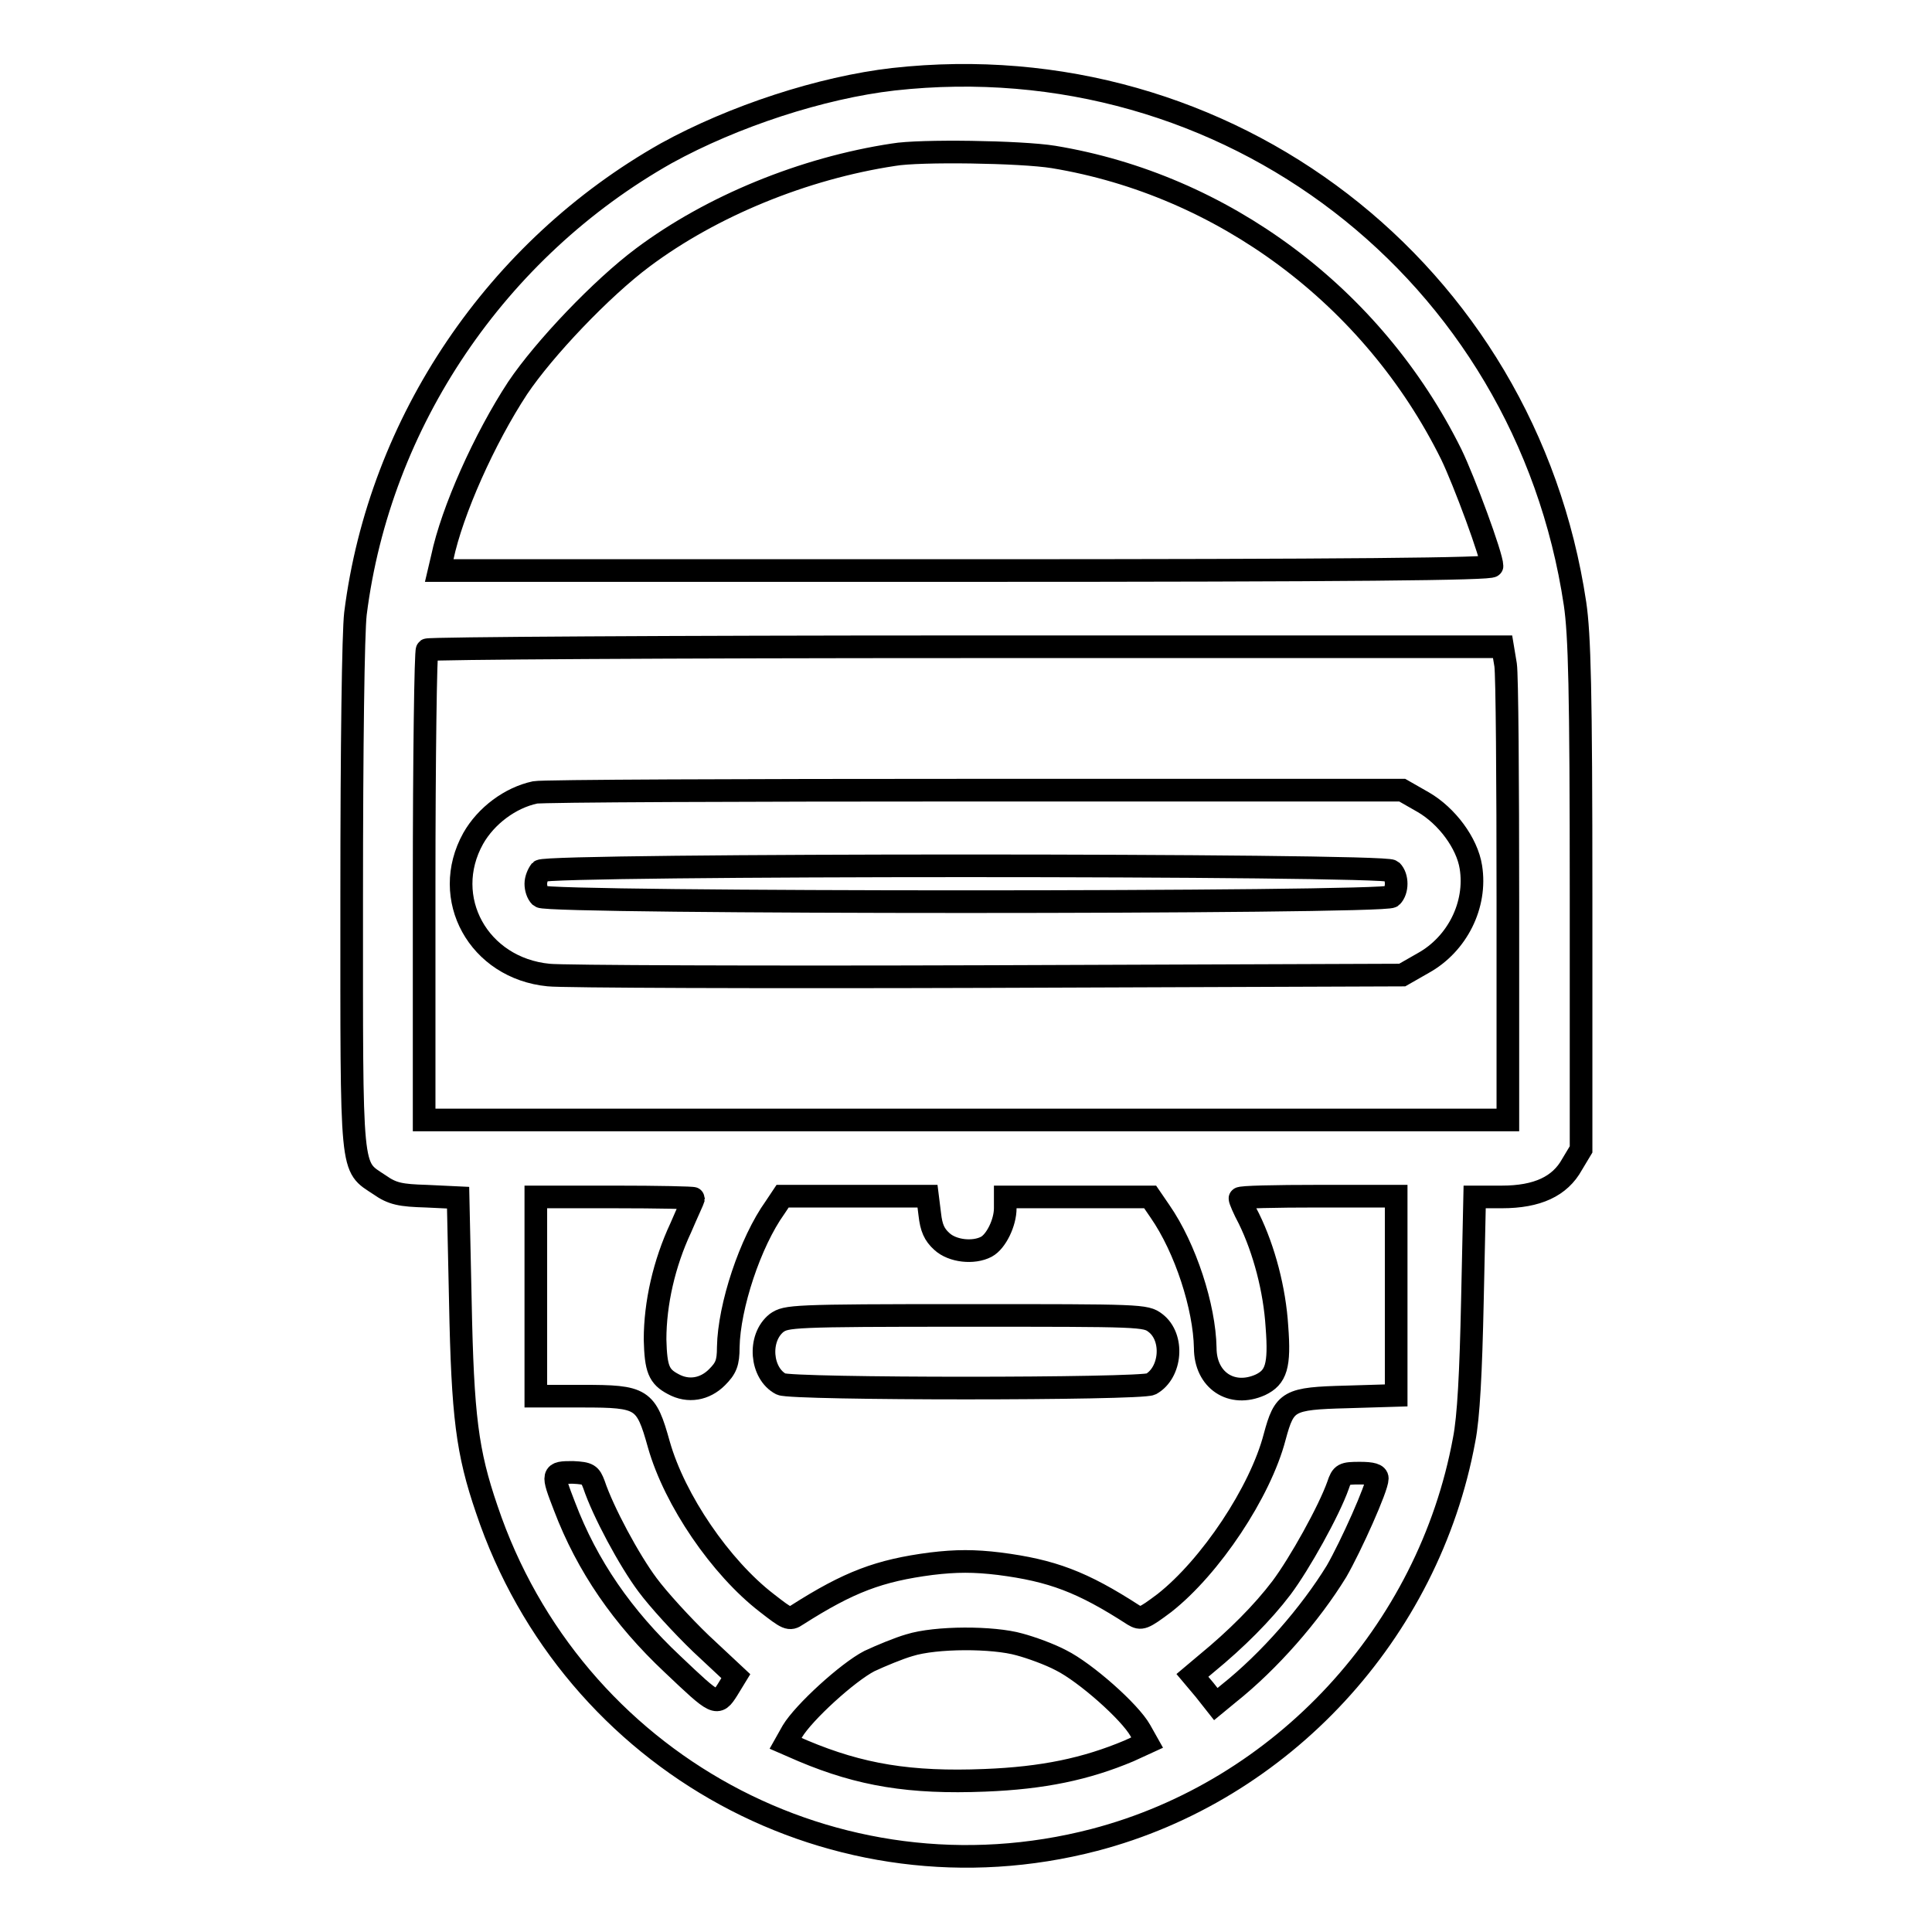
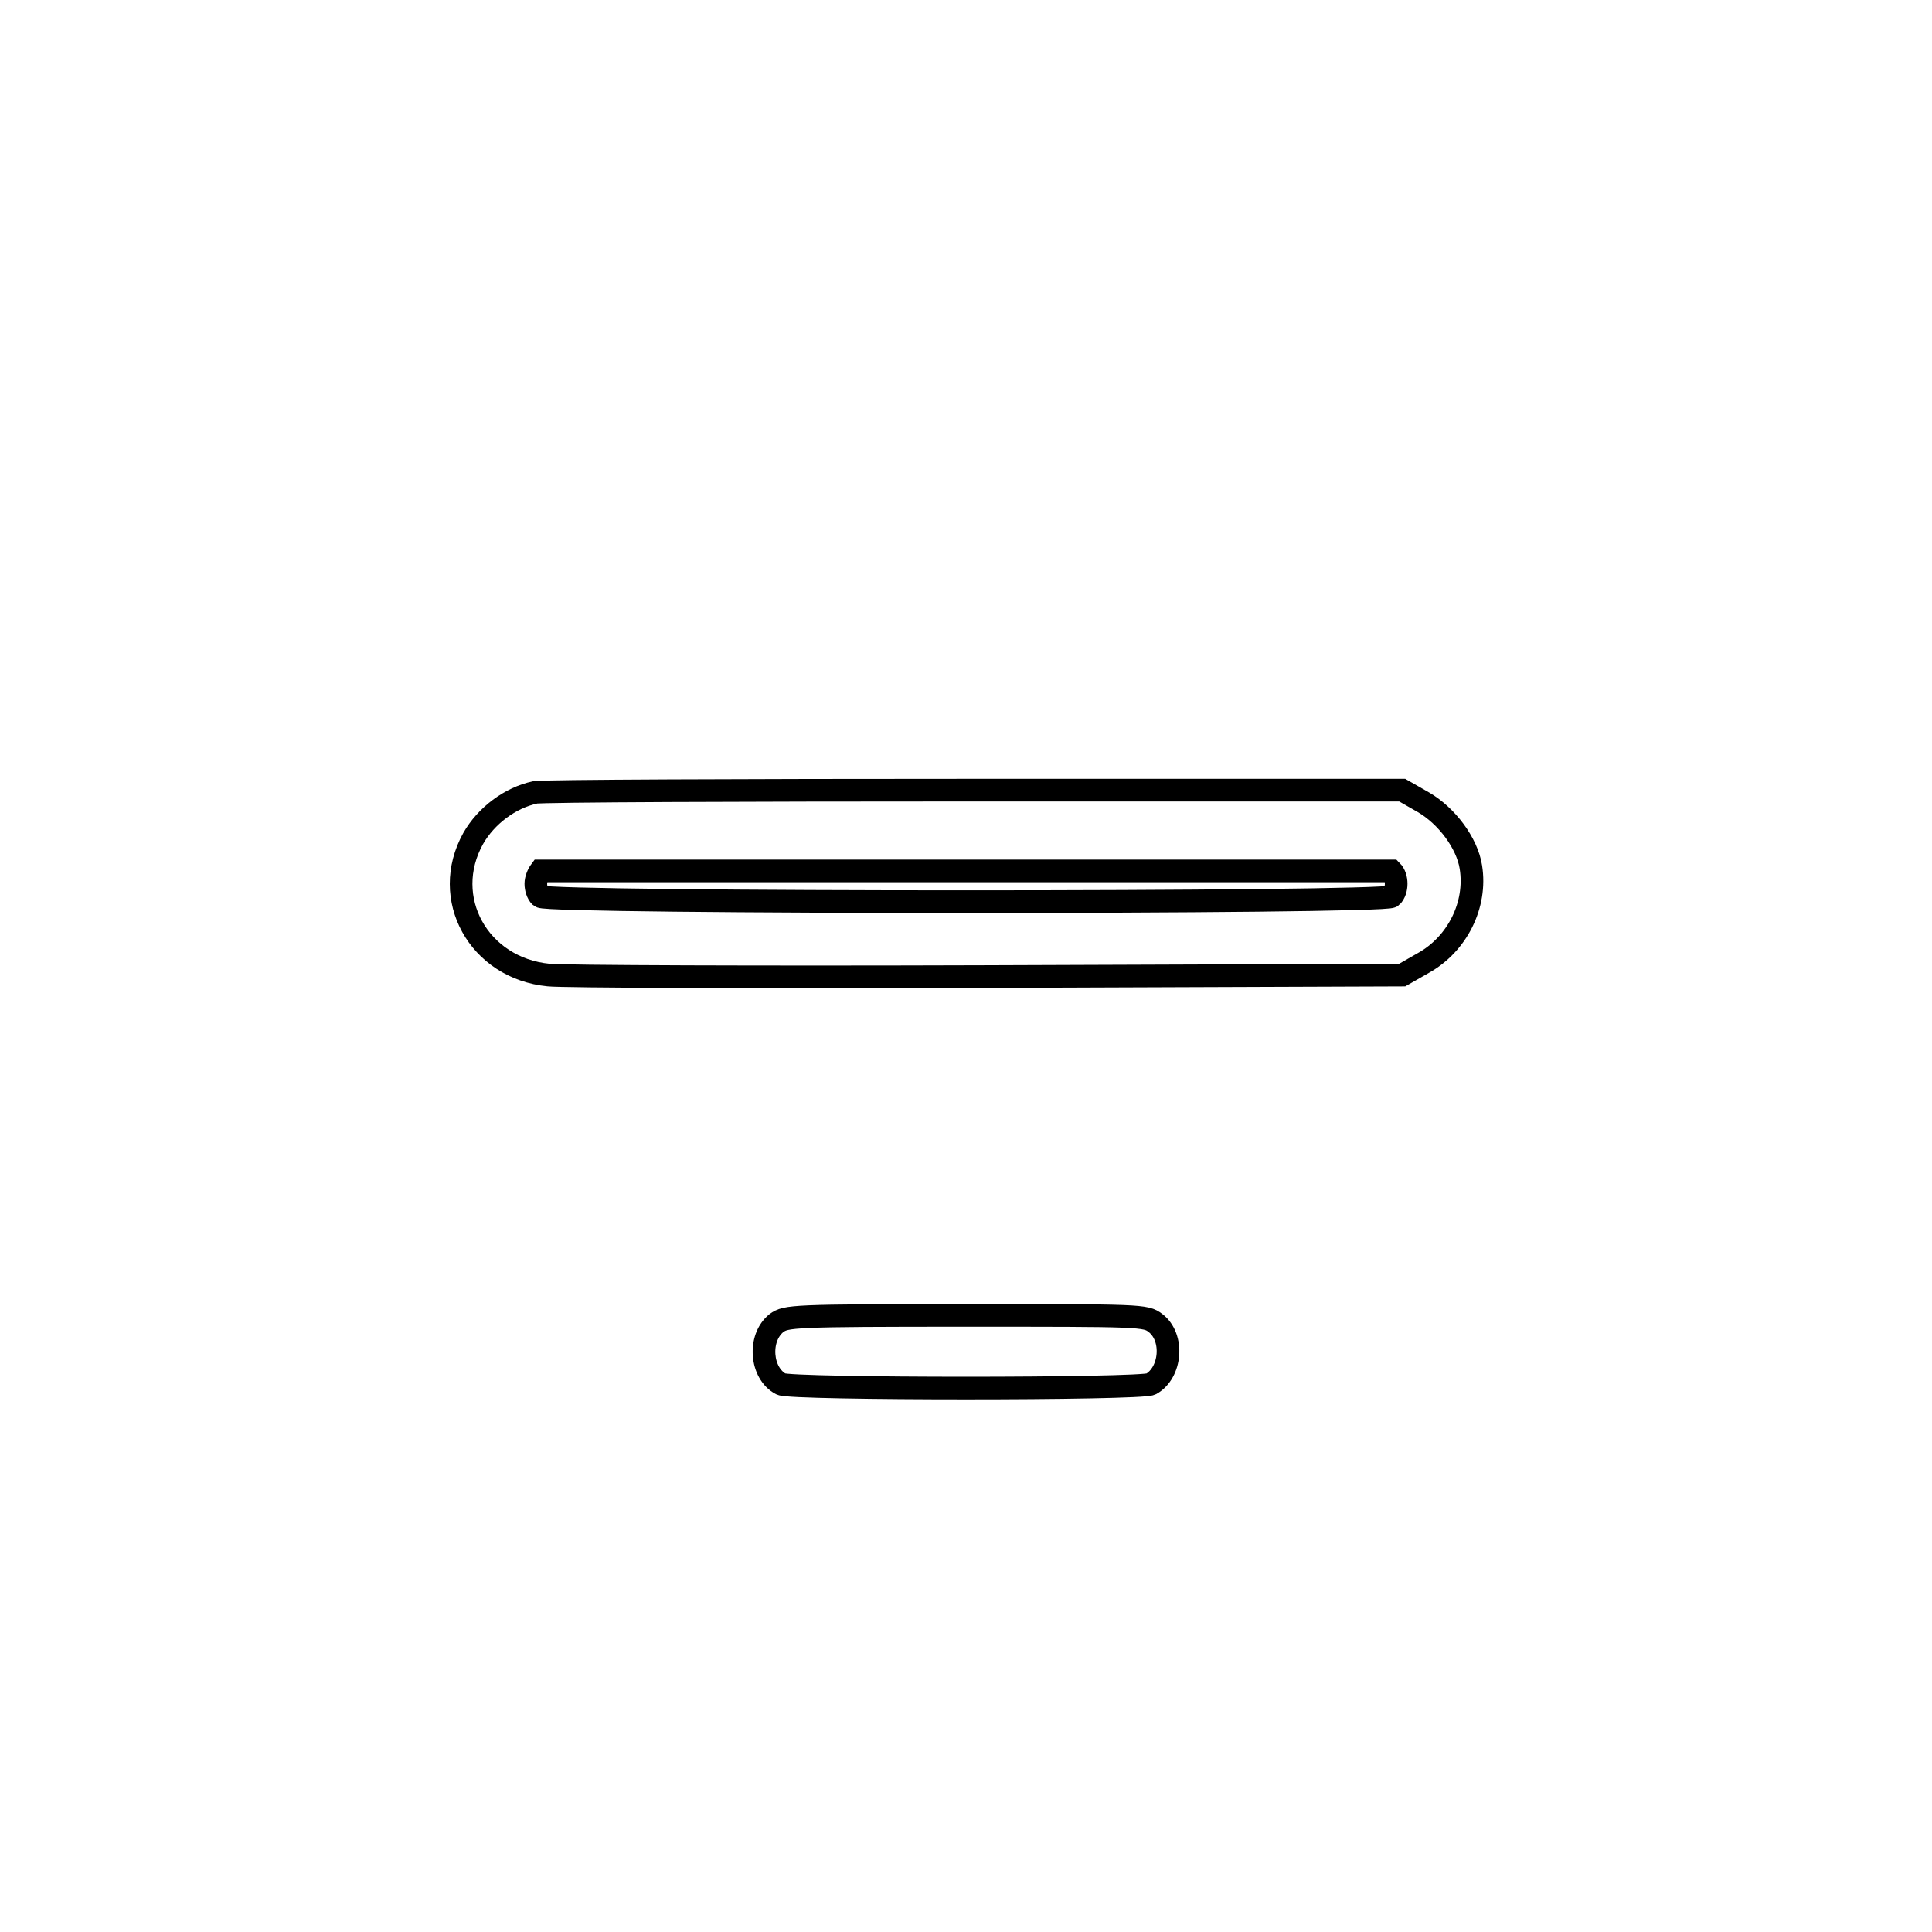
<svg xmlns="http://www.w3.org/2000/svg" version="1.1" x="0px" y="0px" viewBox="0 0 256 256" enable-background="new 0 0 256 256" xml:space="preserve">
  <g>
    <g>
      <g>
-         <path stroke-width="3" fill-opacity="0" stroke="#000000" d="M118.4,10.5c-9.6,1.1-21.2,4.9-30.1,9.8C65.8,33,50.3,55.9,47.1,81.3c-0.3,2.5-0.5,17.6-0.5,37.5c0,37.4-0.2,35.6,3.7,38.2c1.7,1.2,2.8,1.4,6.2,1.5l4.2,0.2l0.3,13.8c0.3,15.2,0.9,19.9,3.5,27.5c11.3,33.6,46.3,52.7,80.5,43.8c24.9-6.5,44.3-27.5,49-53c0.6-3,0.9-9,1.1-18.4l0.3-13.8h3.6c4.7,0,7.7-1.4,9.3-4.3l1.2-2v-33.6c0-27.3-0.2-34.6-0.8-38.7C202.1,35.9,162.6,5.6,118.4,10.5z M139.6,20.8c22.4,3.7,42.3,18.4,52.7,39.4c1.7,3.5,5.4,13.5,5.4,14.8c0,0.4-18.5,0.6-69.8,0.6H58.2l0.4-1.7c1.3-6.2,5.6-15.8,10-22.5c3.5-5.2,11.1-13.2,16.6-17.3c9.1-6.8,21.3-11.8,33.2-13.6C121.8,19.9,135.3,20.1,139.6,20.8z M199.5,88.1c0.2,1.3,0.3,15.4,0.3,31.3v29H128H56.2v-31c0-17.1,0.2-31.2,0.4-31.3c0.2-0.2,32.3-0.4,71.4-0.4h71.1L199.5,88.1z M91.9,158.8c0,0.1-0.8,1.8-1.7,3.9c-2.2,4.7-3.4,10-3.4,14.8c0.1,3.9,0.5,4.9,2.4,5.9c2,1.1,4.2,0.7,5.8-0.9c1.2-1.2,1.5-1.9,1.5-4c0.1-5.4,2.9-13.9,6.2-18.5l1-1.5h9.6h9.6l0.3,2.4c0.2,1.8,0.6,2.7,1.6,3.6c1.4,1.3,4.2,1.6,5.9,0.7c1.3-0.7,2.5-3.2,2.5-5.1v-1.5h9.6h9.6l1.3,1.9c3.4,4.9,5.9,12.7,6,18.1c0,4.3,3.5,6.6,7.3,4.9c2.1-1,2.6-2.5,2.2-7.7c-0.3-4.9-1.7-10.2-3.7-14.3c-0.7-1.3-1.2-2.5-1.2-2.7c0-0.2,4.7-0.3,10.4-0.3H185v13.2v13.2l-6.6,0.2c-7.7,0.2-8.2,0.5-9.5,5.3c-1.9,7.3-8.5,17.2-14.6,22c-2.8,2.1-3.1,2.2-4.1,1.6c-6.8-4.4-10.8-5.9-17.8-6.8c-3.3-0.4-5.7-0.4-9,0c-6.9,0.9-10.9,2.4-17.8,6.8c-1,0.7-1.3,0.5-4-1.6c-6.1-4.7-12.2-13.6-14.3-21c-1.7-6.1-2.2-6.4-10.1-6.4H71v-13.2v-13.2h10.4C87.2,158.6,91.9,158.7,91.9,158.8z M78.7,196.7c1.2,3.6,4.7,10.1,7.1,13.3c1.4,1.9,4.6,5.4,7.1,7.8l4.6,4.3l-1.1,1.8c-1.4,2.2-1.5,2.1-7.3-3.4c-6.6-6.2-11.3-13-14.3-20.9c-1.7-4.4-1.7-4.5,1.1-4.5C78,195.2,78.2,195.4,78.7,196.7z M182.5,195.9c0,1.2-3.5,9-5.4,12.3c-3.5,5.7-8.9,11.9-14.3,16.2l-1.7,1.4l-1.5-1.9L158,222l1.9-1.6c3.9-3.2,7.4-6.7,9.9-10c2.4-3.2,6.3-10.2,7.5-13.6c0.5-1.5,0.7-1.6,2.9-1.6C181.8,195.2,182.5,195.4,182.5,195.9z M135.1,217.9c1.5,0.4,4,1.3,5.5,2.1c3.2,1.6,9.1,6.8,10.5,9.3l0.9,1.6l-2.4,1.1c-5.7,2.4-11.4,3.6-19.1,3.9c-9.9,0.4-16.5-0.7-24.1-3.9l-2.3-1l0.9-1.6c1.5-2.5,7.3-7.8,10.2-9.3c1.5-0.7,3.9-1.7,5.3-2.1C124,216.9,131.6,216.9,135.1,217.9z" />
-         <path stroke-width="3" fill-opacity="0" stroke="#000000" d="M70.9,105c-3.3,0.7-6.5,3.1-8.2,6.1c-4.4,7.9,0.7,17.2,10,18.1c1.7,0.2,27.9,0.3,58.1,0.2l55-0.2l2.8-1.6c4.5-2.5,7.1-7.7,6.3-12.7c-0.5-3.2-3.2-6.8-6.3-8.6l-2.8-1.6l-56.5,0C98.2,104.7,71.9,104.8,70.9,105z M184.4,115.4c0.8,0.8,0.8,2.6,0,3.4c-0.9,0.9-111.9,0.9-112.8,0c-0.4-0.4-0.6-1.1-0.6-1.7c0-0.6,0.3-1.3,0.6-1.7C72.5,114.5,183.5,114.5,184.4,115.4z" />
+         <path stroke-width="3" fill-opacity="0" stroke="#000000" d="M70.9,105c-3.3,0.7-6.5,3.1-8.2,6.1c-4.4,7.9,0.7,17.2,10,18.1c1.7,0.2,27.9,0.3,58.1,0.2l55-0.2l2.8-1.6c4.5-2.5,7.1-7.7,6.3-12.7c-0.5-3.2-3.2-6.8-6.3-8.6l-2.8-1.6l-56.5,0C98.2,104.7,71.9,104.8,70.9,105z M184.4,115.4c0.8,0.8,0.8,2.6,0,3.4c-0.9,0.9-111.9,0.9-112.8,0c-0.4-0.4-0.6-1.1-0.6-1.7c0-0.6,0.3-1.3,0.6-1.7z" />
        <path stroke-width="3" fill-opacity="0" stroke="#000000" d="M102.9,175.3c-2.5,2-2.1,6.7,0.6,8.1c1.4,0.7,47.6,0.7,49,0c2.7-1.5,3.1-6.2,0.6-8.1c-1.3-1-1.9-1-25.1-1C104.8,174.3,104.2,174.4,102.9,175.3z" />
      </g>
    </g>
  </g>
</svg>